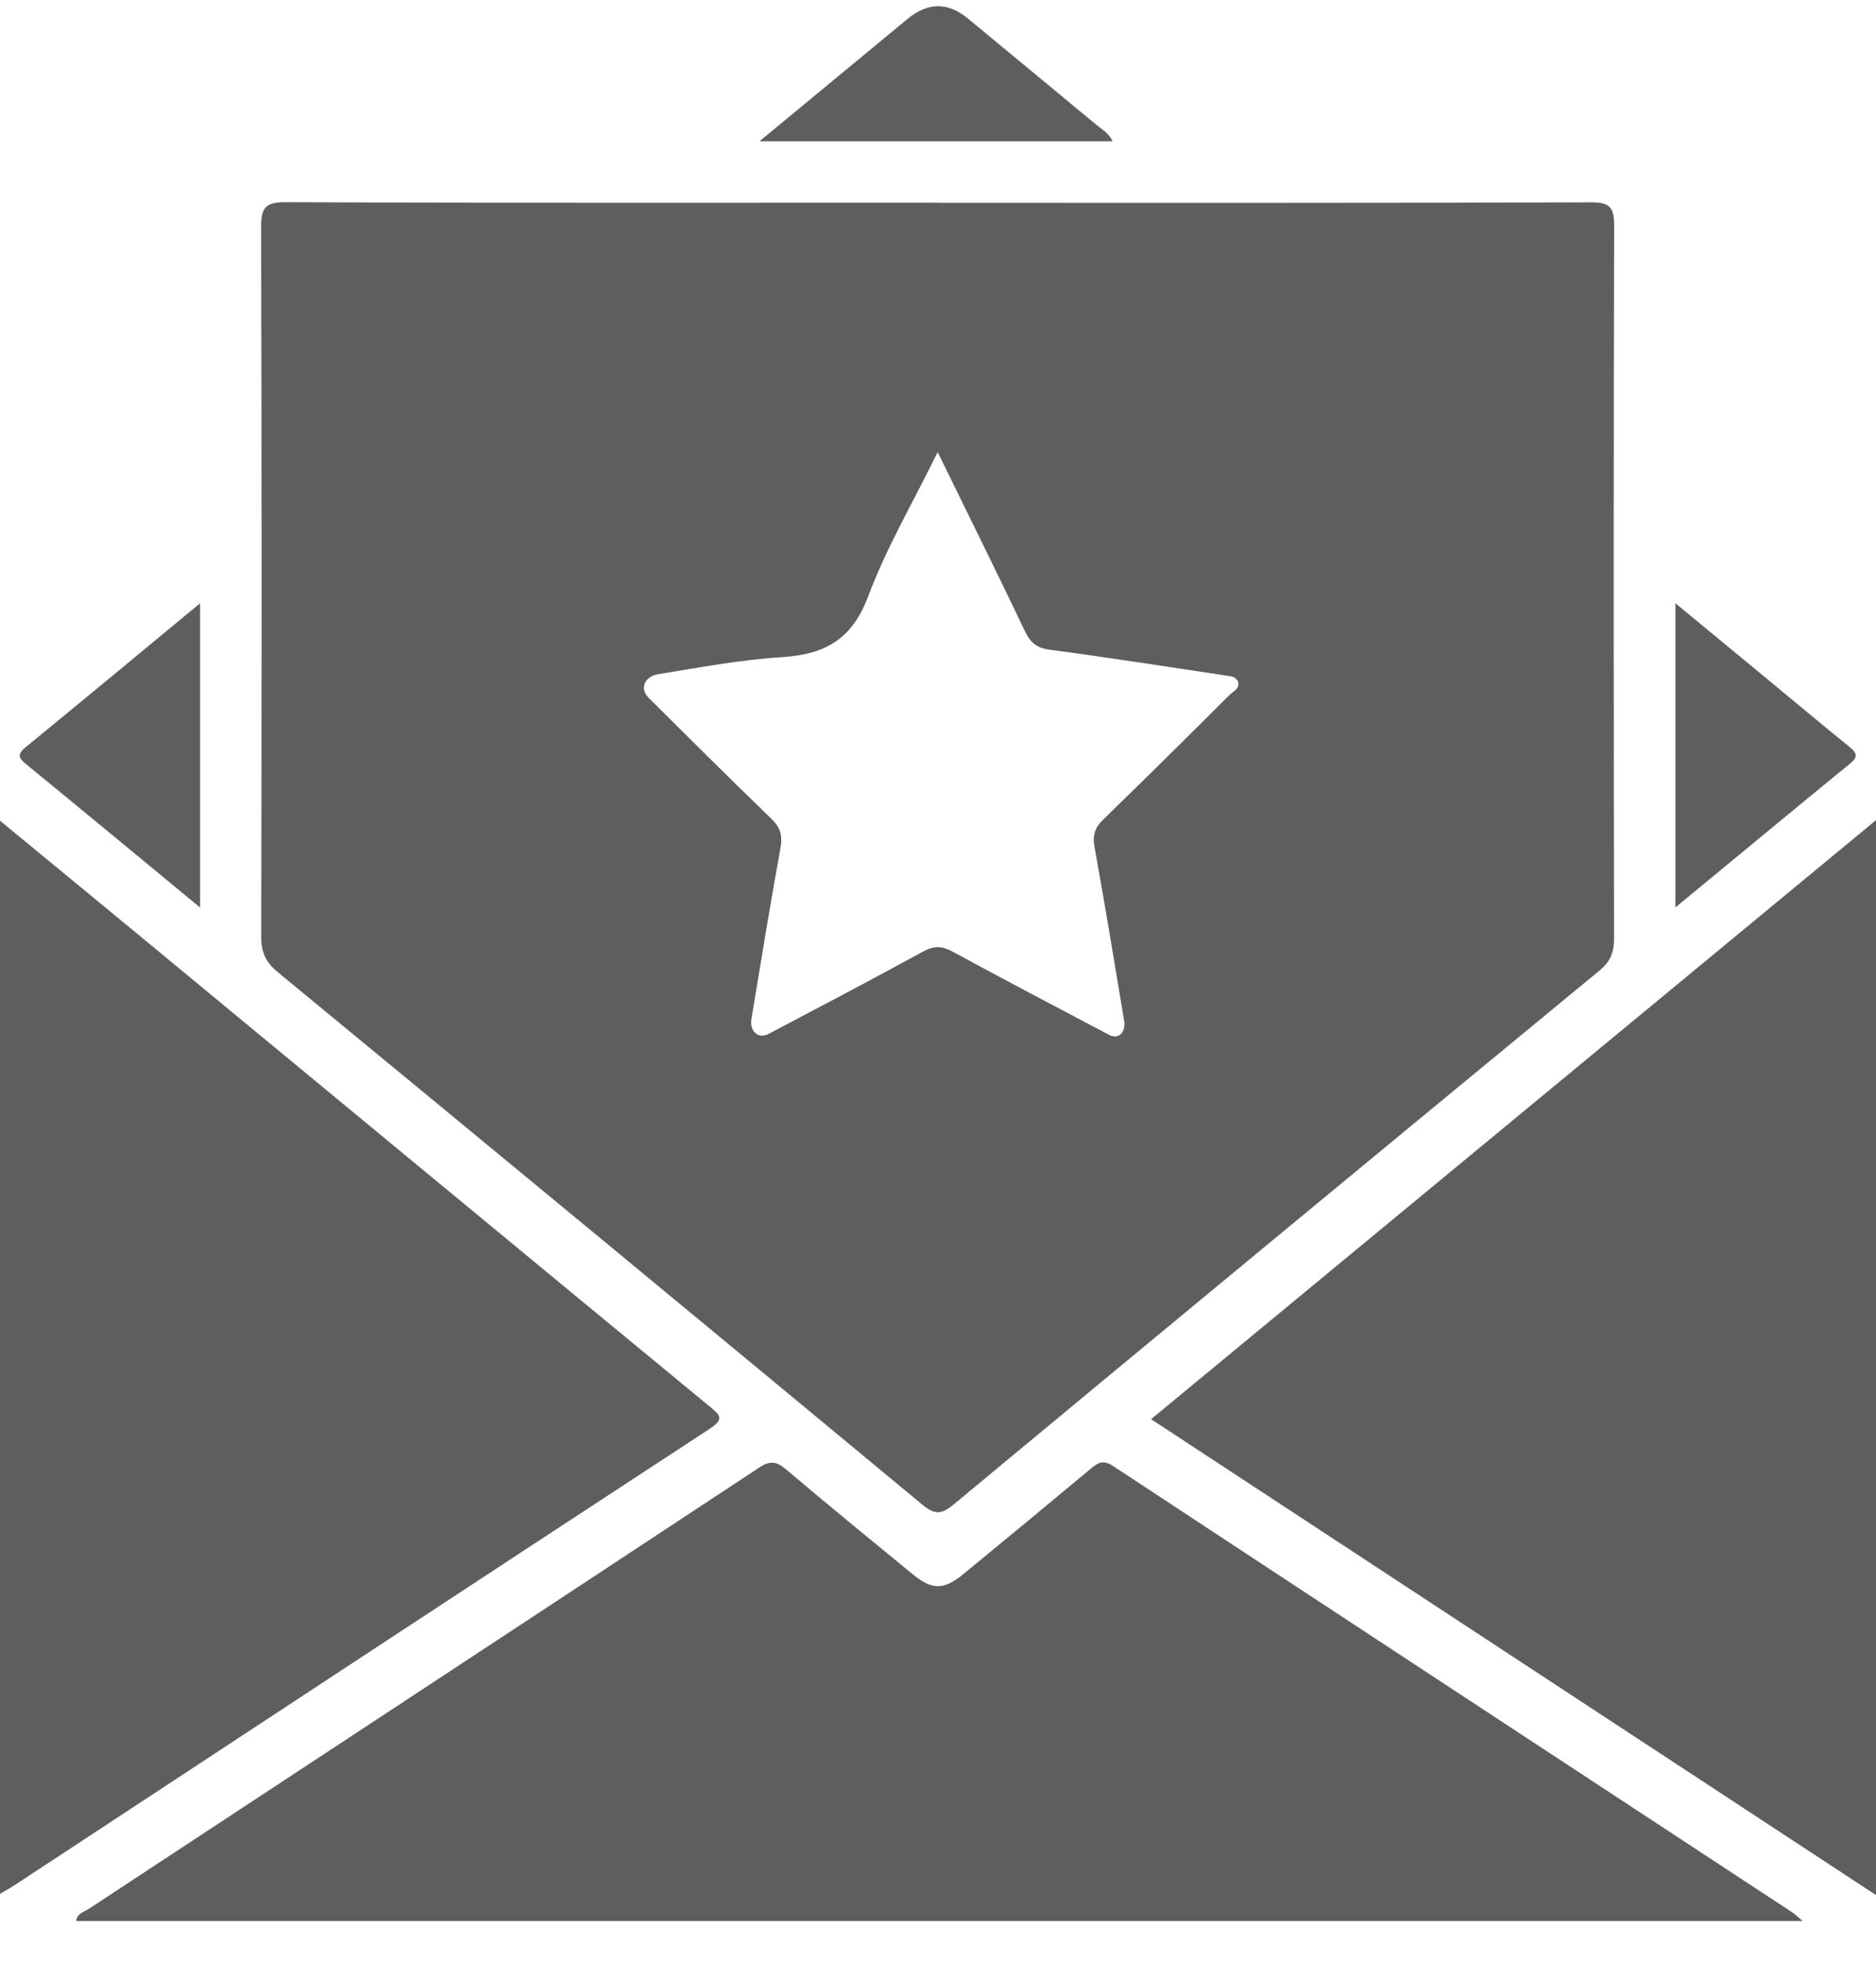
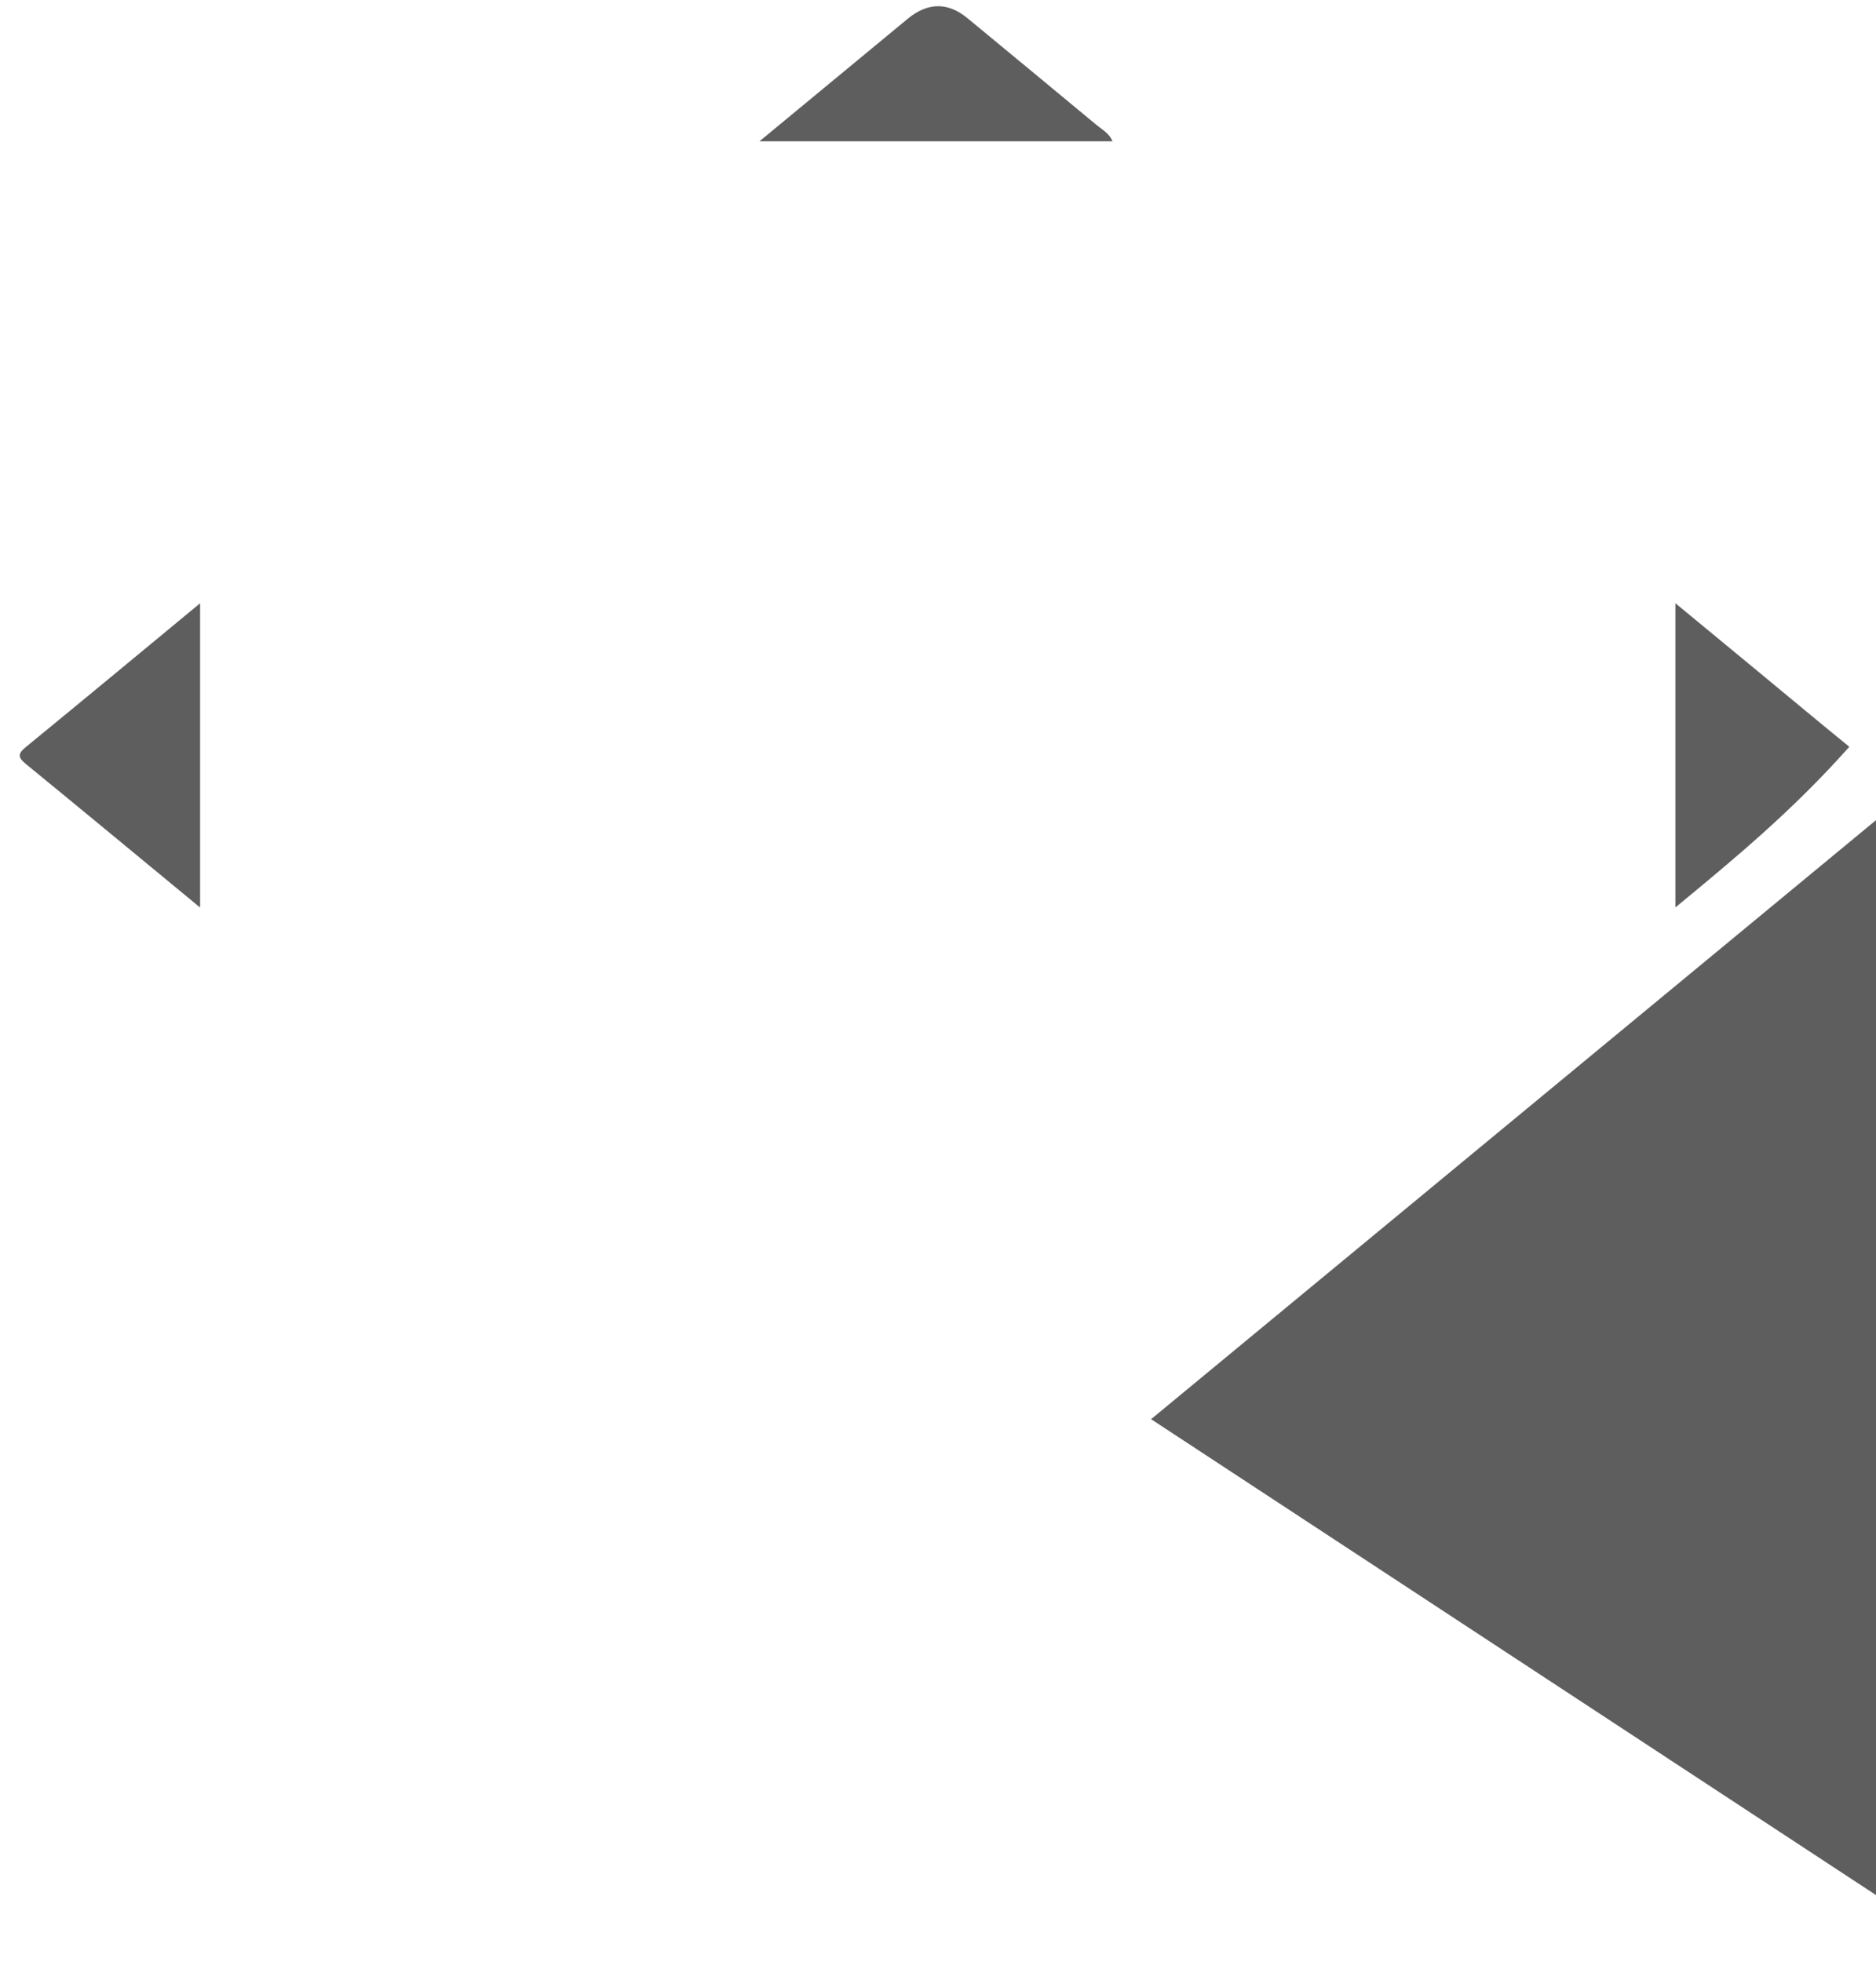
<svg xmlns="http://www.w3.org/2000/svg" width="44" height="46" viewBox="0 0 44 46" fill="none">
  <g clip-path="url(#clip0_826_4111)">
-     <path d="M22.037 4.755C22.037 4.756 22.038 4.757 22.038 4.757C27.136 4.757 32.231 4.763 37.328 4.745C37.767 4.744 37.859 4.874 37.858 5.293C37.844 10.865 37.847 16.439 37.856 22.011C37.856 22.339 37.767 22.552 37.51 22.762C32.453 26.927 27.401 31.1 22.359 35.284C22.075 35.519 21.916 35.518 21.631 35.281C16.599 31.109 11.558 26.948 6.513 22.794C6.235 22.565 6.125 22.332 6.127 21.967C6.138 16.425 6.14 10.884 6.124 5.342C6.123 4.885 6.208 4.739 6.698 4.741C11.81 4.763 16.923 4.754 22.036 4.754C22.037 4.754 22.037 4.755 22.037 4.755ZM21.992 10.603C21.992 10.603 21.992 10.603 21.992 10.603C21.41 11.788 20.79 12.844 20.366 13.975C19.986 14.99 19.359 15.344 18.34 15.409C17.372 15.471 16.41 15.651 15.439 15.809C15.126 15.86 14.989 16.138 15.214 16.363C16.165 17.311 17.117 18.257 18.082 19.189C18.297 19.395 18.36 19.58 18.305 19.885C18.063 21.214 17.848 22.549 17.625 23.888C17.578 24.176 17.776 24.377 18.034 24.24C19.244 23.602 20.455 22.966 21.656 22.31C21.904 22.174 22.092 22.178 22.339 22.312C23.554 22.973 24.78 23.616 26.003 24.261C26.244 24.389 26.41 24.201 26.365 23.933C26.139 22.575 25.918 21.221 25.673 19.871C25.621 19.585 25.678 19.408 25.879 19.214C26.864 18.257 27.84 17.291 28.813 16.32C28.862 16.271 28.922 16.229 28.976 16.181C29.113 16.058 29.038 15.885 28.857 15.856C27.445 15.644 26.034 15.423 24.619 15.235C24.315 15.195 24.167 15.07 24.04 14.802C23.387 13.434 22.714 12.077 21.993 10.603C21.993 10.603 21.992 10.603 21.992 10.603Z" fill="#5E5E5E" />
-     <path d="M42.286 45.047H1.787C1.807 44.862 1.968 44.836 2.074 44.766C7.318 41.314 12.568 37.869 17.809 34.411C18.069 34.239 18.219 34.27 18.443 34.461C19.419 35.289 20.41 36.097 21.4 36.909C21.86 37.286 22.13 37.291 22.595 36.91C23.596 36.089 24.595 35.264 25.589 34.434C25.758 34.292 25.88 34.228 26.106 34.376C31.414 37.873 36.73 41.358 42.043 44.847C42.104 44.888 42.155 44.941 42.286 45.049V45.047Z" fill="#5E5E5E" />
-     <path d="M0 19.244C1.035 20.098 2.019 20.906 3 21.715C7.545 25.469 12.088 29.226 16.637 32.974C16.892 33.184 17 33.273 16.637 33.509C11.203 37.062 5.78 40.632 0.354 44.197C0.253 44.264 0.147 44.322 0 44.408L0 19.244Z" fill="#5E5E5E" />
    <path d="M44 19.232V44.437C38.31 40.701 32.671 37.001 26.998 33.278C32.672 28.589 38.297 23.943 44 19.232Z" fill="#5E5E5E" />
-     <path d="M39.295 14.145C40.001 14.728 40.659 15.272 41.317 15.814C42.003 16.381 42.685 16.951 43.374 17.511C43.54 17.646 43.595 17.739 43.397 17.901C42.046 19.005 40.702 20.119 39.295 21.278V14.144V14.145Z" fill="#5E5E5E" />
+     <path d="M39.295 14.145C40.001 14.728 40.659 15.272 41.317 15.814C42.003 16.381 42.685 16.951 43.374 17.511C42.046 19.005 40.702 20.119 39.295 21.278V14.144V14.145Z" fill="#5E5E5E" />
    <path d="M4.694 21.281C3.294 20.127 1.95 19.013 0.6 17.909C0.417 17.759 0.418 17.672 0.6 17.522C1.95 16.417 3.294 15.303 4.693 14.146V21.279L4.694 21.281Z" fill="#5E5E5E" />
    <path d="M17.812 3.314C19.032 2.306 20.159 1.373 21.286 0.443C21.762 0.05 22.233 0.047 22.698 0.432C23.707 1.266 24.719 2.1 25.726 2.937C25.852 3.041 26.009 3.12 26.095 3.314H17.814H17.812Z" fill="#5E5E5E" />
  </g>
  <defs>
    <clipPath id="clip0_826_4111">
      <rect width="44" height="45.048" fill="white" />
    </clipPath>
  </defs>
</svg>